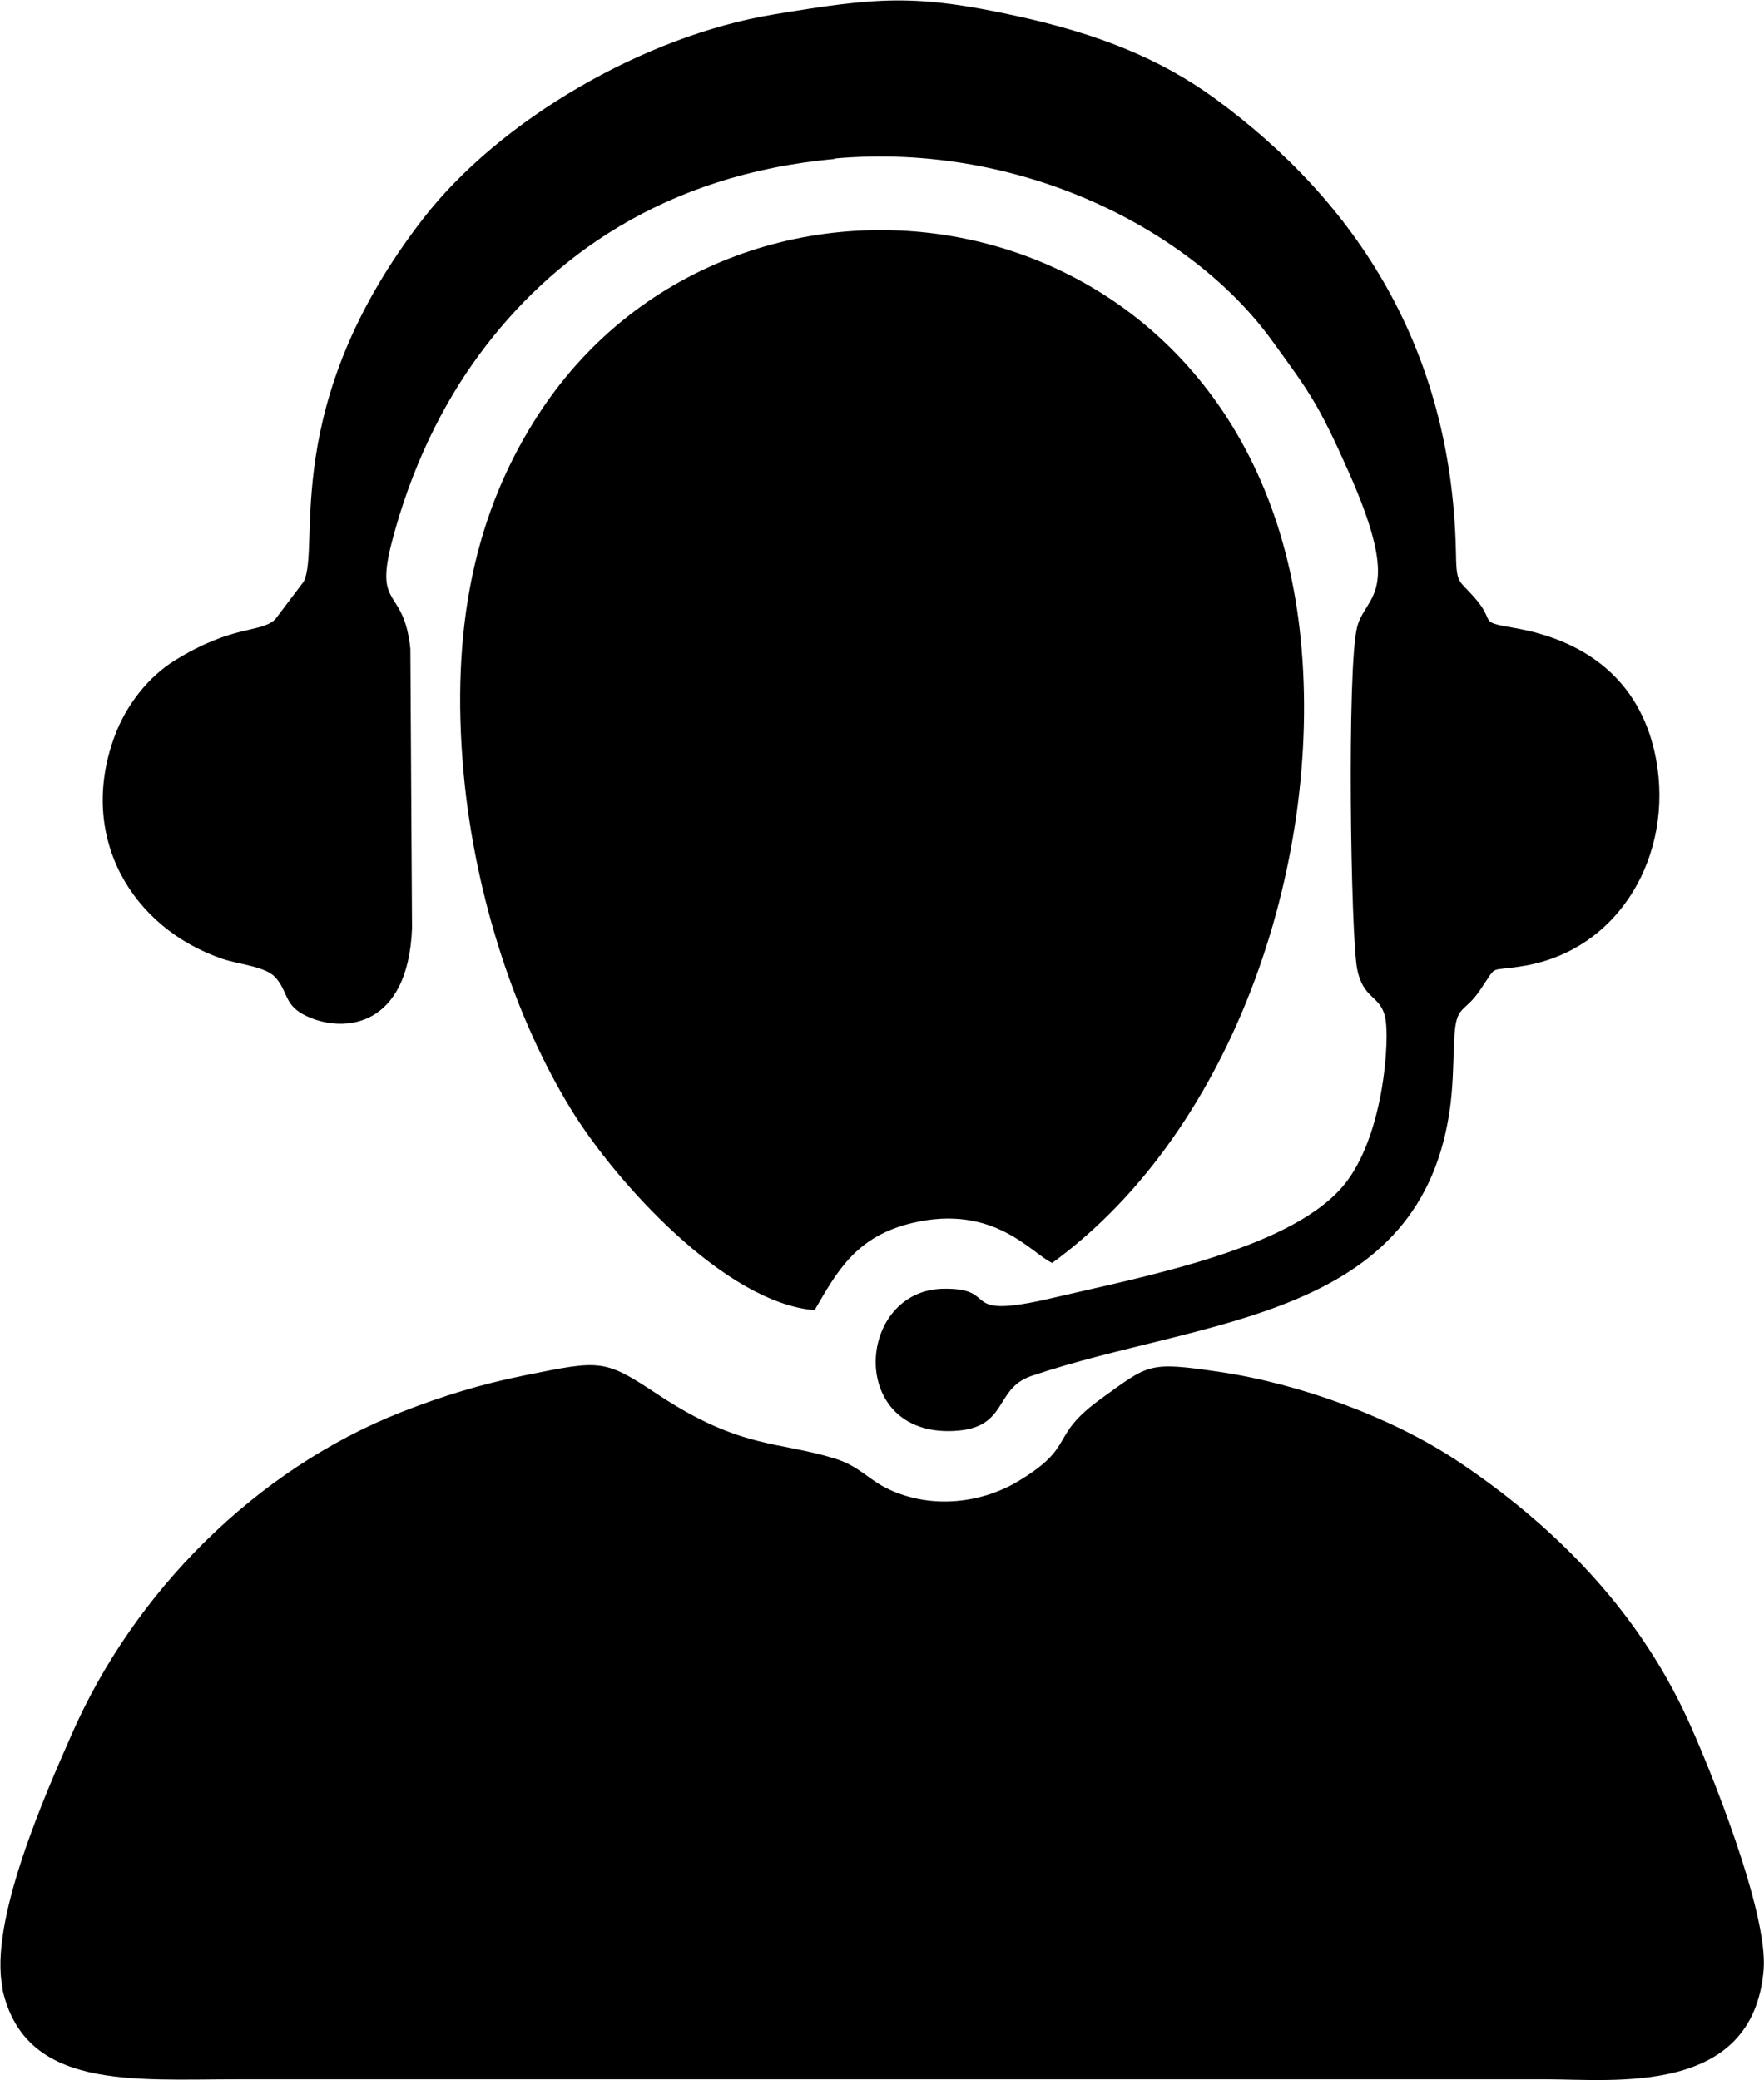
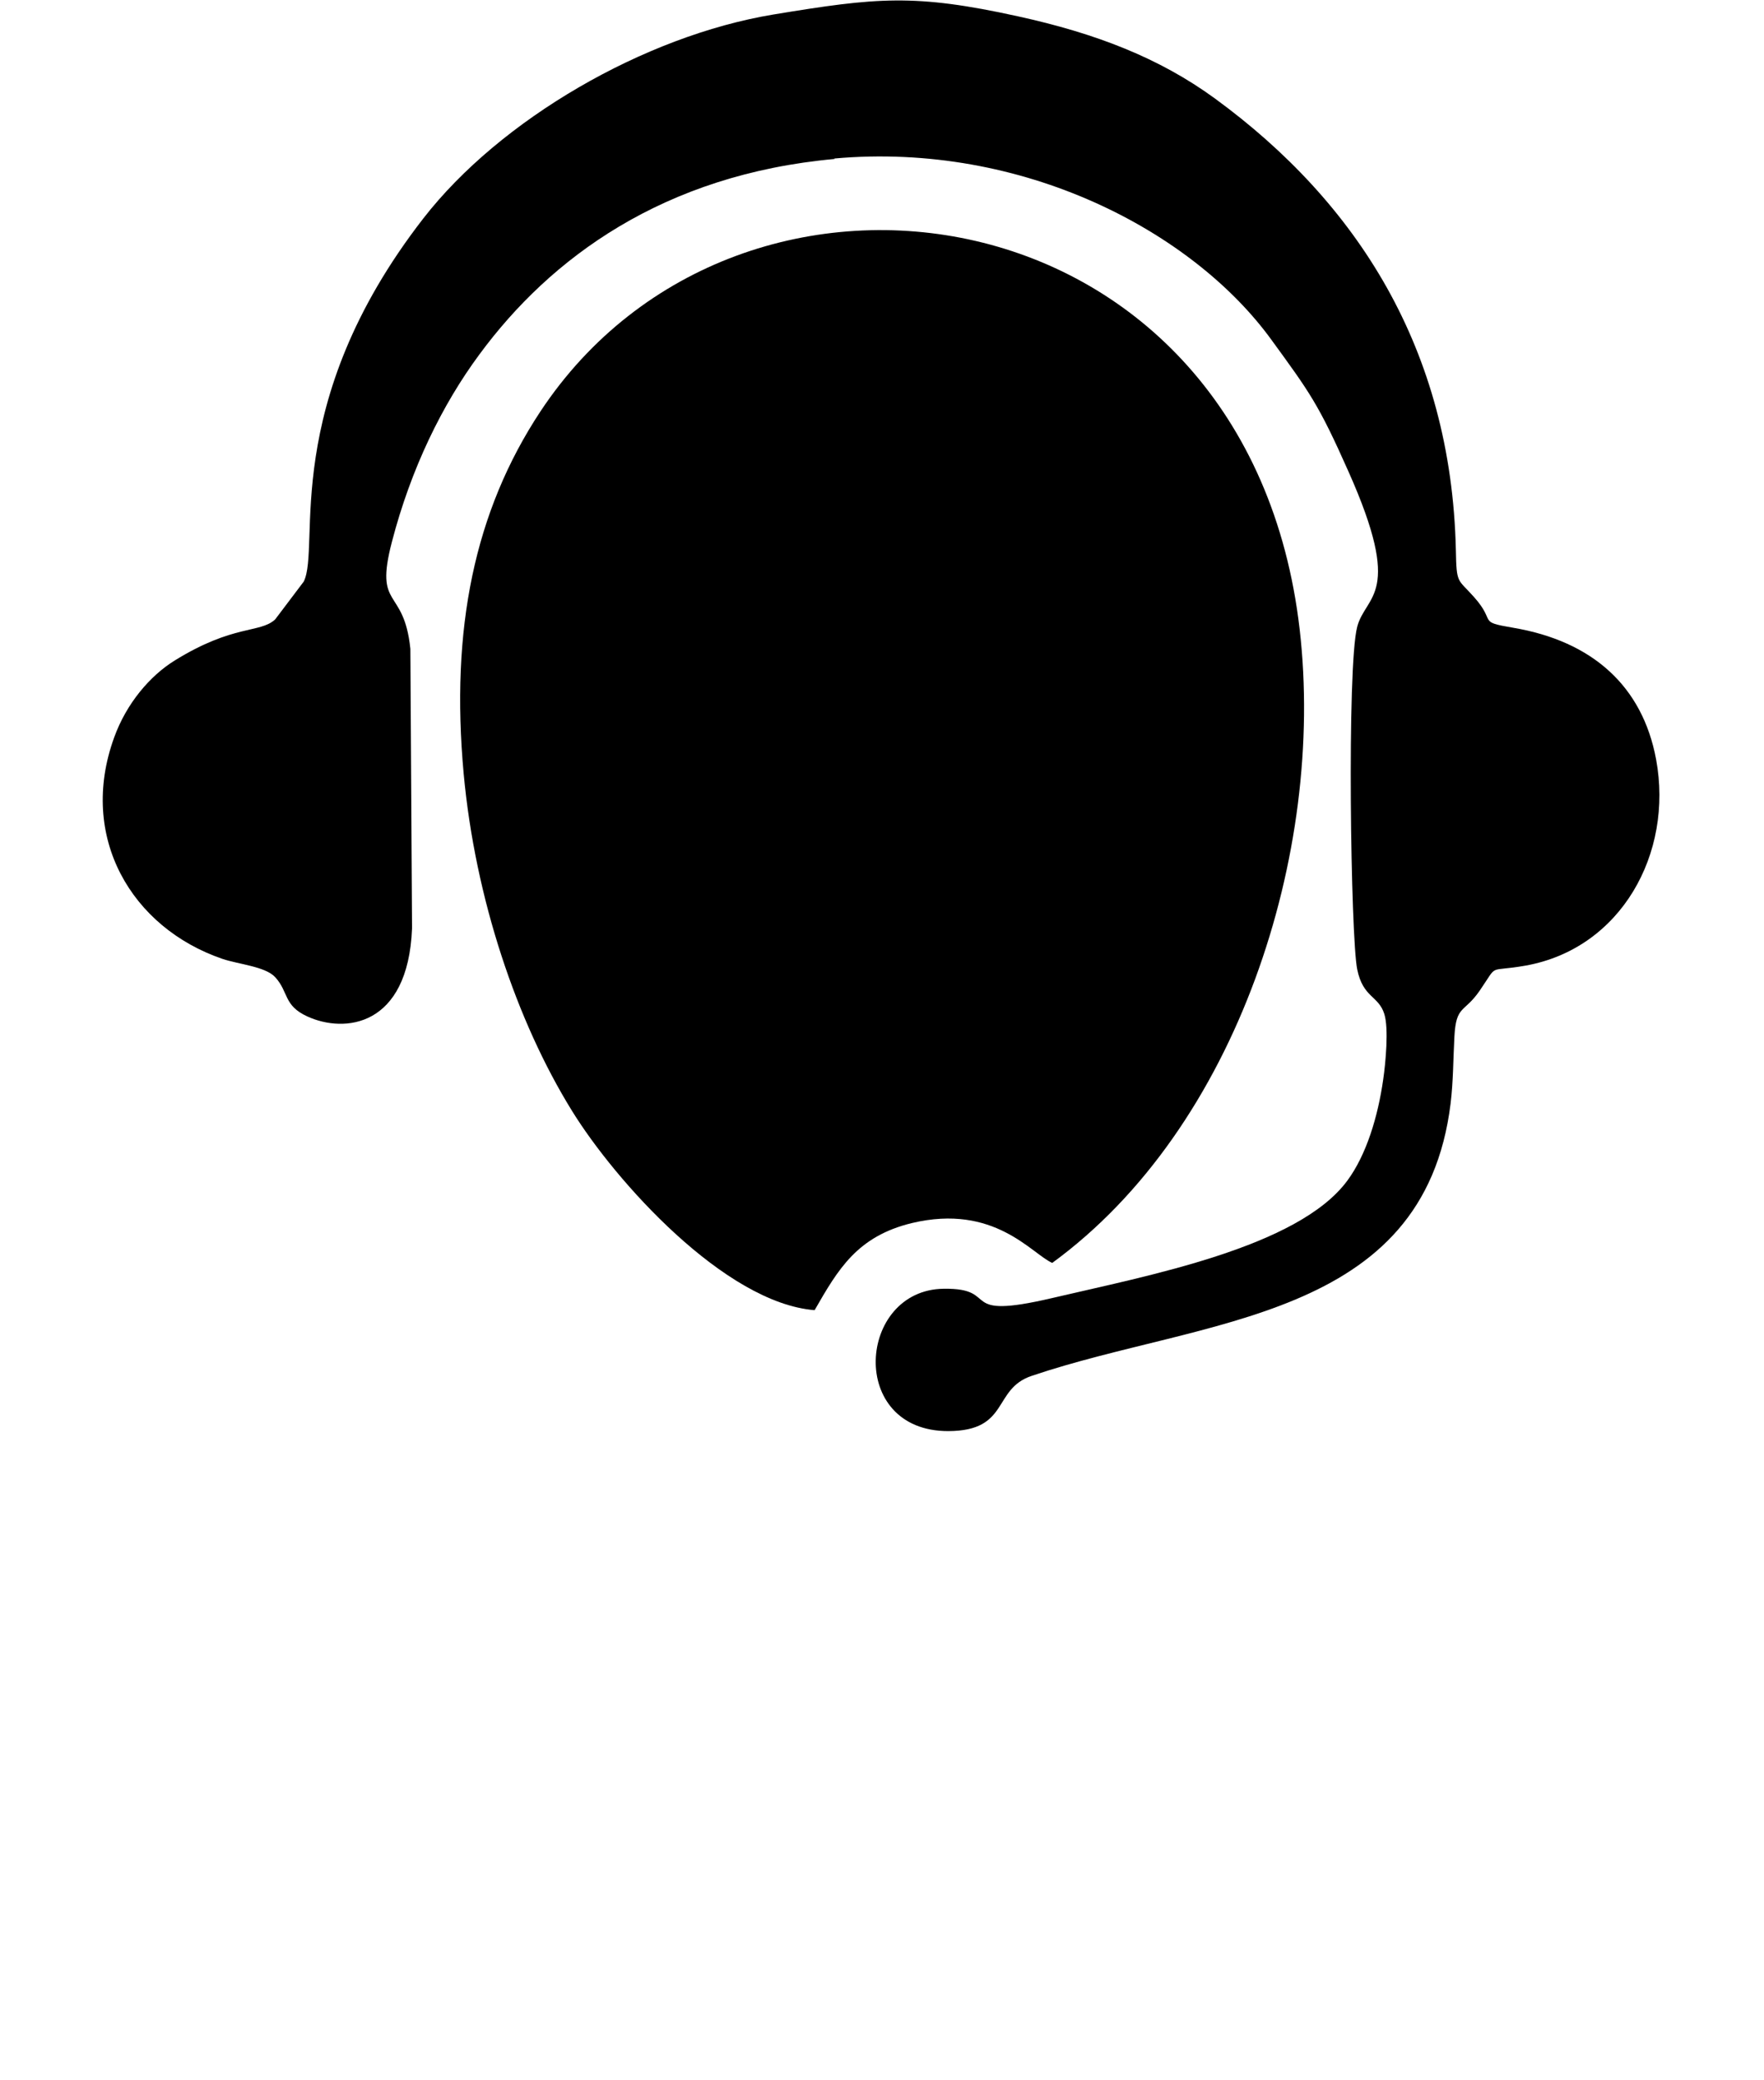
<svg xmlns="http://www.w3.org/2000/svg" xml:space="preserve" width="35mm" height="41.26mm" version="1.0" style="shape-rendering:geometricPrecision; text-rendering:geometricPrecision; image-rendering:optimizeQuality; fill-rule:evenodd; clip-rule:evenodd" viewBox="0 0 84.04 99.07">
  <defs>
    <style type="text/css"> .fil0 {fill:black} </style>
  </defs>
  <g id="Слой_x0020_1">
    <g id="_1718118199824">
-       <path class="fil0" d="M0.11 94.72c1.06,4.83 6.18,4.31 11.25,4.31l62.24 -0c3.3,0 9.91,0.82 10.42,-5.2 0.23,-2.75 -2.59,-9.7 -3.63,-11.97 -2.44,-5.32 -6.51,-9.32 -10.96,-12.28 -3.14,-2.08 -7.48,-3.67 -11.33,-4.24 -3.41,-0.5 -3.35,-0.37 -5.62,1.26 -2.57,1.85 -1.14,2.24 -3.96,3.94 -1.72,1.04 -4.1,1.36 -6.16,0.4 -1.01,-0.47 -1.39,-1.1 -2.58,-1.47 -2.71,-0.84 -4.49,-0.44 -8.45,-3.06 -2.55,-1.69 -2.69,-1.64 -6.35,-0.9 -2.08,0.42 -3.91,0.98 -5.87,1.75 -6.92,2.73 -12.74,8.56 -15.72,15.4 -1.15,2.63 -3.96,8.88 -3.26,12.05z" />
-       <path class="fil0" d="M50.13 60.15c8.83,-6.44 13.01,-19.54 11.79,-30.16 -2.43,-21.14 -26.66,-24.76 -36.17,-10.4 -3.16,4.78 -4.29,10.38 -3.66,17.26 0.55,5.95 2.53,11.8 5.15,16.04 2.09,3.39 7.3,9.17 11.57,9.51 1.12,-1.95 2.03,-3.52 4.64,-4.15 3.92,-0.93 5.68,1.45 6.68,1.9z" />
+       <path class="fil0" d="M50.13 60.15c8.83,-6.44 13.01,-19.54 11.79,-30.16 -2.43,-21.14 -26.66,-24.76 -36.17,-10.4 -3.16,4.78 -4.29,10.38 -3.66,17.26 0.55,5.95 2.53,11.8 5.15,16.04 2.09,3.39 7.3,9.17 11.57,9.51 1.12,-1.95 2.03,-3.52 4.64,-4.15 3.92,-0.93 5.68,1.45 6.68,1.9" />
      <path class="fil0" d="M39.74 7.55c9,-0.81 17.09,3.48 20.83,8.63 1.82,2.5 2.24,3.05 3.67,6.27 2.65,5.94 0.83,5.85 0.42,7.4 -0.5,1.9 -0.31,14.81 0,16.32 0.28,1.36 1.01,1.24 1.29,2.12 0.22,0.69 0.06,2.36 -0.05,3.11 -0.25,1.77 -0.8,3.6 -1.71,4.83 -2.35,3.19 -9.54,4.53 -14.05,5.59 -4.65,1.09 -2.4,-0.48 -5.18,-0.44 -4.11,0.05 -4.6,6.79 0.22,6.78 2.94,-0.01 2.09,-2 3.97,-2.63 8.19,-2.77 18.69,-2.61 19.96,-12.98 0.13,-1.09 0.12,-2.07 0.18,-3.17 0.08,-1.52 0.46,-1.12 1.2,-2.19 0.93,-1.35 0.32,-0.87 2.19,-1.2 4.54,-0.81 7.05,-5.33 6.22,-9.82 -0.65,-3.5 -3.04,-5.63 -6.8,-6.27 -1.76,-0.3 -0.78,-0.24 -1.88,-1.47 -0.78,-0.88 -0.83,-0.59 -0.86,-2.24 -0.22,-9.58 -4.72,-16.56 -11.48,-21.5 -2.66,-1.94 -5.68,-3.1 -9.37,-3.91 -4.95,-1.09 -6.74,-0.9 -11.66,-0.09 -6.17,1.02 -13.03,5.01 -16.68,9.71 -6.91,8.9 -4.87,15.64 -5.7,17.3l-1.36 1.8c-0.72,0.67 -1.98,0.22 -4.79,1.96 -1.18,0.73 -2.3,2.05 -2.88,3.66 -1.73,4.75 0.83,9.07 5.16,10.55 0.77,0.26 2.04,0.36 2.51,0.87 0.65,0.71 0.39,1.35 1.53,1.87 1.76,0.81 4.8,0.52 4.99,-4.19l-0.08 -13.32c-0.31,-2.99 -1.73,-1.83 -0.88,-5.09 0.91,-3.5 2.4,-6.54 4.17,-8.93 3.38,-4.59 8.76,-8.57 16.93,-9.31z" />
    </g>
  </g>
</svg>